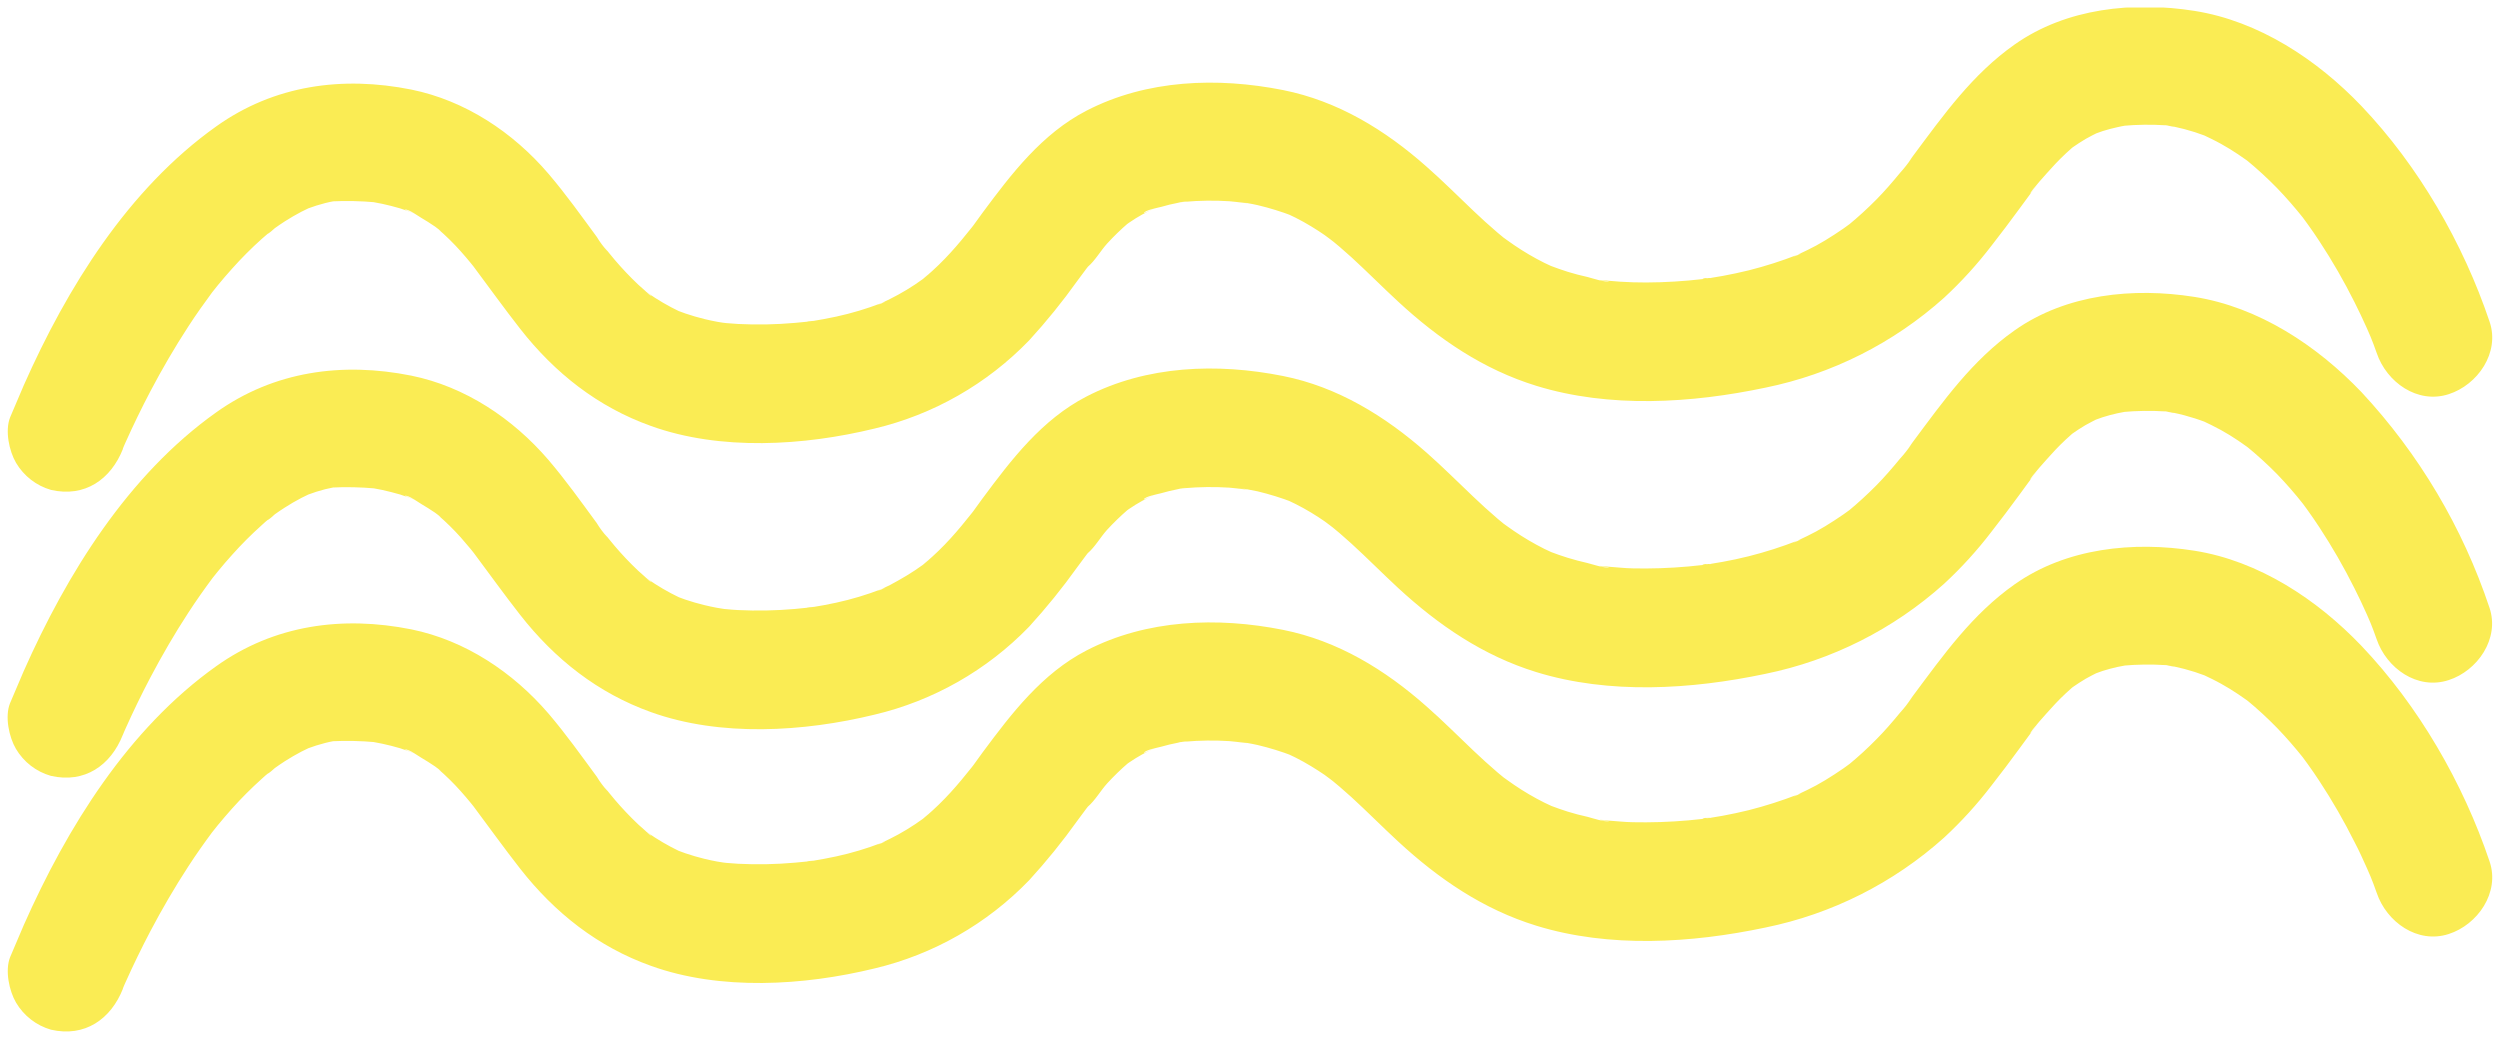
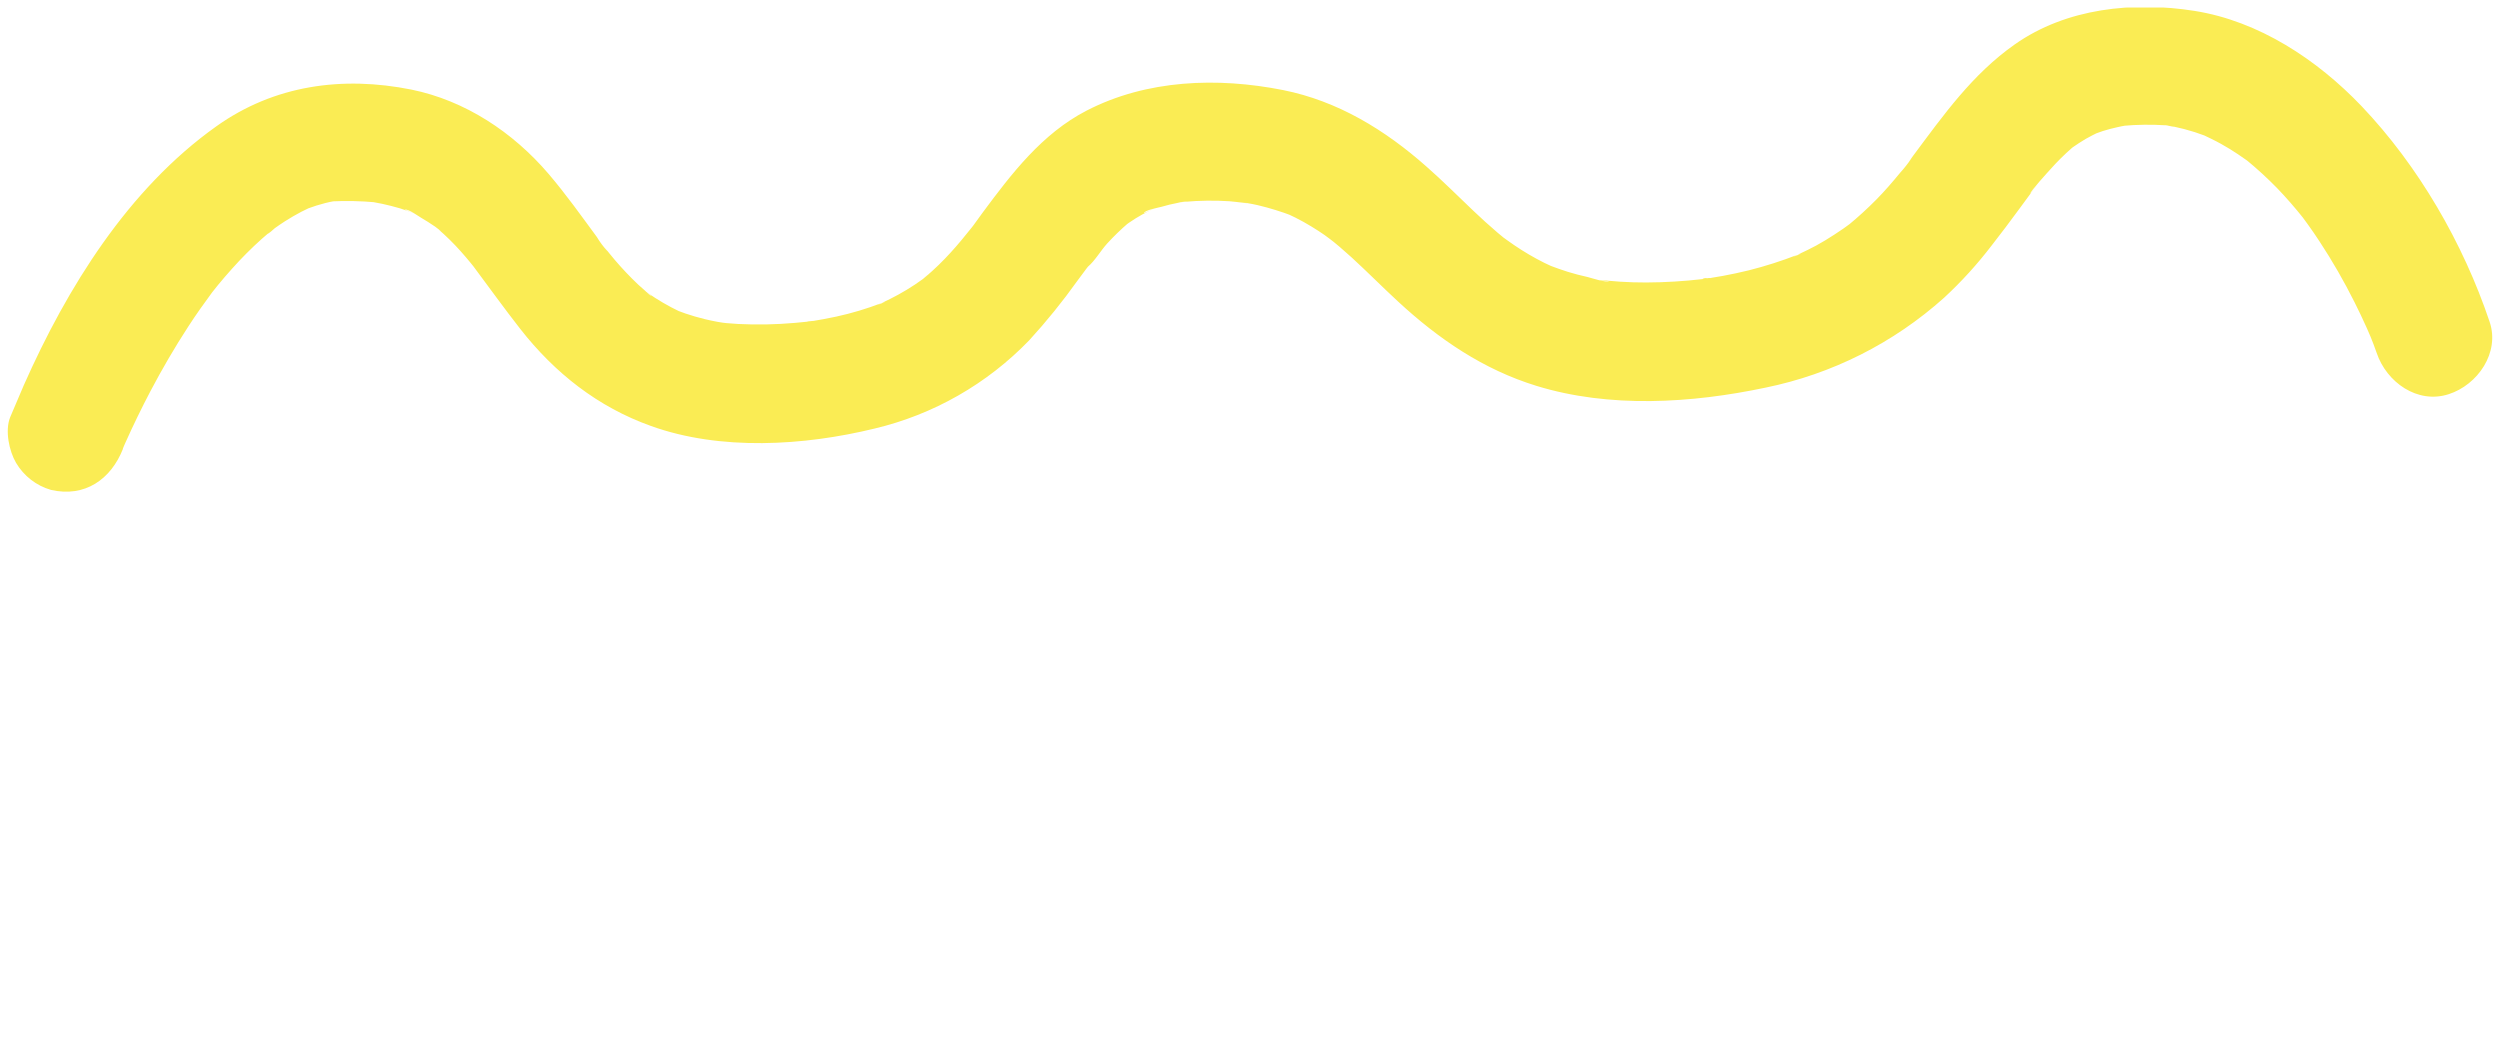
<svg xmlns="http://www.w3.org/2000/svg" width="166" height="69" viewBox="0 0 166 69" fill="none">
  <g clip-path="url(#clip0_1_4341)">
    <path d="M8.153 29.802C8.202 29.683 8.253 29.567 8.299 29.448C8.299 29.417 7.78 30.67 7.995 30.15C8.029 30.077 8.059 30.004 8.089 29.93L8.344 29.356C8.852 28.224 9.397 27.104 9.978 25.996C10.755 24.518 11.596 23.073 12.507 21.674C13.023 20.88 13.569 20.11 14.134 19.346C14.495 18.855 13.481 20.18 14.043 19.466C14.182 19.285 14.325 19.111 14.468 18.934C14.775 18.561 15.09 18.196 15.412 17.837C16.029 17.146 16.683 16.489 17.373 15.87C17.537 15.724 17.704 15.58 17.874 15.437L18.129 15.229C18.551 14.872 17.728 15.534 17.728 15.534C17.852 15.534 18.144 15.229 18.25 15.149C18.466 14.994 18.69 14.844 18.915 14.697C19.27 14.471 19.634 14.258 20.008 14.062C20.193 13.967 20.384 13.885 20.57 13.787C21.055 13.534 19.507 14.2 20.424 13.851C20.805 13.708 21.195 13.586 21.59 13.485C21.787 13.436 21.987 13.39 22.197 13.354C23.171 13.17 21.435 13.396 21.993 13.372C22.975 13.325 23.959 13.345 24.938 13.433C25.572 13.494 23.836 13.259 24.744 13.412C24.956 13.448 25.172 13.488 25.381 13.534C25.785 13.619 26.183 13.726 26.577 13.839C26.765 13.9 26.951 13.964 27.136 14.032L27.406 14.135C27.922 14.322 26.799 13.906 26.869 13.906C27.191 13.906 27.701 14.309 27.977 14.468C28.253 14.627 28.584 14.838 28.887 15.046C29.191 15.253 29.686 15.715 28.626 14.823C28.775 14.951 28.93 15.067 29.076 15.195C29.613 15.659 30.121 16.158 30.594 16.689C30.821 16.943 31.043 17.205 31.262 17.471C31.371 17.602 31.477 17.737 31.583 17.871L31.744 18.076C32.121 18.546 31.088 17.211 31.441 17.694C32.473 19.075 33.477 20.474 34.54 21.833C36.838 24.771 39.701 27.026 43.222 28.284C47.837 29.946 53.377 29.601 58.064 28.458C61.975 27.53 65.541 25.496 68.34 22.596C69.49 21.34 70.562 20.014 71.552 18.626L72.135 17.841L72.439 17.453L72.584 17.26C72.93 16.796 72.241 17.709 72.229 17.718C72.715 17.306 73.085 16.643 73.516 16.17C73.953 15.693 74.418 15.242 74.907 14.82C75.514 14.303 74.415 15.177 74.582 15.064C74.749 14.951 74.84 14.875 74.97 14.786C75.256 14.588 75.55 14.407 75.851 14.239C76 14.16 76.154 14.084 76.297 14.01C76.373 13.973 76.452 13.94 76.528 13.9C76.98 13.668 75.921 14.206 75.954 14.139C76.069 13.943 76.865 13.799 77.096 13.738C77.466 13.628 77.842 13.54 78.222 13.466C78.419 13.406 78.623 13.371 78.829 13.363C78.871 13.363 77.684 13.497 78.267 13.439L78.674 13.399C79.66 13.312 80.652 13.3 81.64 13.363C82.053 13.387 83.701 13.634 82.159 13.378C82.611 13.451 83.07 13.521 83.51 13.622C84.301 13.809 85.079 14.049 85.838 14.34C86.285 14.505 84.815 13.867 85.535 14.221L86.027 14.456C86.385 14.636 86.737 14.832 87.077 15.04C87.417 15.247 87.666 15.409 87.954 15.608C88.382 15.913 89.196 16.576 88.146 15.721C88.689 16.161 89.22 16.613 89.736 17.083C90.784 18.042 91.782 19.053 92.824 20.015C95.519 22.508 98.489 24.536 102.016 25.62C106.873 27.117 112.31 26.778 117.225 25.74C121.634 24.841 125.727 22.782 129.086 19.771C130.239 18.705 131.298 17.541 132.252 16.292C132.878 15.49 133.493 14.675 134.098 13.848L134.705 13.021L135.009 12.611L135.161 12.41C135.525 11.924 134.821 12.852 134.821 12.852C134.754 12.764 136.02 11.38 136.15 11.237C136.589 10.744 137.057 10.278 137.553 9.844C137.674 9.74 137.802 9.645 137.92 9.538C138.038 9.431 136.958 10.235 137.616 9.789C137.902 9.596 138.181 9.404 138.479 9.23C138.776 9.056 139.062 8.924 139.353 8.775C139.742 8.57 138.275 9.184 139.01 8.921C139.216 8.848 139.42 8.772 139.617 8.704C139.945 8.601 140.273 8.515 140.607 8.442C140.795 8.399 140.98 8.362 141.168 8.332C142.131 8.167 140.373 8.396 140.947 8.356C141.898 8.271 142.854 8.259 143.806 8.32C144.177 8.35 144.948 8.558 143.649 8.283C143.873 8.332 144.107 8.359 144.332 8.405C144.806 8.504 145.275 8.627 145.737 8.775C145.953 8.845 146.165 8.918 146.375 8.998L146.678 9.12C147.103 9.276 145.804 8.726 146.214 8.921C146.624 9.117 147.067 9.325 147.483 9.557C147.899 9.789 148.251 10.006 148.618 10.253C148.803 10.375 148.985 10.504 149.165 10.632L149.435 10.83C149.987 11.231 148.648 10.189 149.171 10.629C149.875 11.208 150.548 11.825 151.186 12.477C151.812 13.124 152.401 13.806 152.962 14.511C153.524 15.217 152.489 13.873 152.844 14.358C152.968 14.53 153.096 14.697 153.22 14.872C153.494 15.25 153.761 15.638 154.016 16.029C154.868 17.326 155.643 18.672 156.338 20.061C156.63 20.642 156.907 21.226 157.17 21.814C157.273 22.05 157.373 22.285 157.473 22.517C157.677 22.988 157.006 21.384 157.246 21.976L157.376 22.282C157.528 22.664 157.68 23.049 157.813 23.439C158.466 25.373 160.515 26.848 162.595 26.173C164.504 25.562 166.01 23.424 165.309 21.363C163.551 16.142 160.588 11.02 156.809 7.049C153.858 3.958 149.984 1.398 145.713 0.723C141.666 0.085 137.213 0.531 133.779 2.95C130.968 4.926 129.056 7.629 127.022 10.357L126.718 10.782L126.56 10.992C126.241 11.417 126.958 10.461 126.921 10.519C126.691 10.854 126.439 11.174 126.166 11.475C125.662 12.086 125.139 12.697 124.587 13.253C124 13.847 123.383 14.411 122.738 14.942C122.089 15.486 123.318 14.523 122.92 14.801C122.747 14.924 122.583 15.049 122.41 15.171C122.006 15.45 121.601 15.713 121.196 15.959C120.791 16.205 120.393 16.422 120 16.61C119.787 16.713 119.575 16.817 119.359 16.915C120.106 16.634 118.494 17.312 119.359 16.915C118.305 17.326 117.226 17.671 116.129 17.948C115.555 18.088 114.977 18.212 114.396 18.32C114.05 18.384 113.704 18.439 113.358 18.494C113.054 18.54 112.751 18.458 113.661 18.454C113.458 18.468 113.255 18.494 113.054 18.531C111.809 18.676 110.556 18.752 109.302 18.757C108.728 18.757 108.157 18.742 107.587 18.705C107.335 18.69 107.08 18.668 106.828 18.644L106.46 18.604C105.738 18.531 106.8 18.702 106.864 18.662C106.655 18.791 105.65 18.451 105.425 18.396C104.979 18.299 104.536 18.183 104.099 18.048C103.71 17.926 103.328 17.789 102.945 17.645C102.147 17.34 103.722 18.009 103.194 17.758C102.978 17.654 102.76 17.556 102.544 17.453C101.848 17.105 101.175 16.71 100.532 16.271C100.228 16.069 99.958 15.858 99.672 15.66C99.299 15.391 100.553 16.374 99.943 15.867L99.442 15.452C98.889 14.982 98.352 14.49 97.824 13.989C96.795 13.014 95.796 12.006 94.73 11.072C91.974 8.628 88.829 6.704 85.192 5.98C80.848 5.118 76.145 5.277 72.138 7.351C69.193 8.879 67.181 11.512 65.244 14.123C65.037 14.401 64.831 14.682 64.637 14.96L64.333 15.354C63.938 15.883 65.022 14.477 64.521 15.11C64.069 15.678 63.611 16.237 63.122 16.771C62.612 17.333 62.067 17.861 61.492 18.354C61.352 18.473 61.188 18.586 61.064 18.705C62.09 17.819 61.571 18.317 61.288 18.522C60.933 18.781 60.566 19.026 60.189 19.252C59.813 19.478 59.476 19.664 59.108 19.847C58.917 19.945 58.723 20.037 58.529 20.125C59.412 19.78 57.685 20.51 58.529 20.125C57.552 20.501 56.548 20.801 55.526 21.023C54.986 21.142 54.44 21.237 53.893 21.329C53.632 21.372 53.186 21.369 54.276 21.283C54.13 21.283 53.972 21.32 53.829 21.338C53.483 21.378 53.137 21.411 52.788 21.439C51.532 21.55 50.271 21.575 49.012 21.512C48.751 21.497 48.489 21.479 48.228 21.454C48.071 21.439 47.096 21.317 47.904 21.427C48.711 21.537 47.776 21.396 47.621 21.366C47.336 21.314 47.056 21.253 46.777 21.185C46.352 21.081 45.933 20.959 45.52 20.819C45.326 20.752 45.132 20.675 44.934 20.605C44.252 20.355 45.885 21.06 45.102 20.672C44.372 20.323 43.672 19.915 43.01 19.45C42.937 19.398 42.864 19.34 42.788 19.288C42.354 18.983 43.313 19.67 43.253 19.649C43.116 19.606 42.949 19.398 42.834 19.304C42.53 19.044 42.227 18.769 41.953 18.485C41.425 17.956 40.926 17.4 40.457 16.817C40.346 16.681 40.236 16.543 40.129 16.405L39.965 16.2C39.64 15.788 40.387 16.726 40.335 16.68C40.069 16.391 39.833 16.074 39.631 15.736C38.59 14.322 37.567 12.883 36.425 11.545C34.063 8.781 30.894 6.679 27.318 5.949C22.746 5.033 18.211 5.644 14.358 8.393C8.511 12.553 4.462 19.084 1.581 25.578C1.277 26.283 0.974 26.992 0.67 27.716C0.324 28.602 0.606 29.946 1.065 30.731C1.582 31.607 2.413 32.251 3.387 32.53C5.627 33.043 7.364 31.84 8.168 29.796L8.153 29.802Z" fill="#FAEC54" />
-     <path d="M8.153 48.807C8.202 48.688 8.253 48.569 8.299 48.45C8.299 48.423 7.78 49.672 7.995 49.156L8.089 48.933L8.345 48.358C8.853 47.224 9.397 46.104 9.978 44.998C10.755 43.523 11.596 42.075 12.507 40.679C13.023 39.885 13.569 39.112 14.134 38.352C14.495 37.86 13.481 39.183 14.043 38.468C14.182 38.291 14.325 38.114 14.468 37.939C14.775 37.563 15.09 37.196 15.412 36.84C16.029 36.149 16.683 35.493 17.373 34.876C17.537 34.726 17.704 34.57 17.874 34.442L18.129 34.231C18.551 33.874 17.728 34.537 17.728 34.537C17.852 34.537 18.144 34.231 18.25 34.149C18.466 33.993 18.69 33.843 18.915 33.7C19.27 33.471 19.634 33.26 20.008 33.064C20.193 32.967 20.384 32.884 20.57 32.789C21.055 32.533 19.507 33.202 20.424 32.854C20.805 32.709 21.195 32.586 21.59 32.484C21.787 32.435 21.987 32.392 22.197 32.353C23.171 32.169 21.435 32.398 21.993 32.374C22.975 32.326 23.959 32.346 24.938 32.435C25.573 32.493 23.836 32.258 24.744 32.411C24.956 32.447 25.172 32.487 25.381 32.533C25.785 32.621 26.183 32.725 26.577 32.838C26.765 32.896 26.951 32.961 27.136 33.031L27.406 33.135C27.922 33.318 26.799 32.903 26.869 32.906C27.191 32.906 27.701 33.306 27.977 33.468C28.253 33.63 28.584 33.837 28.887 34.042C29.191 34.246 29.686 34.714 28.627 33.822C28.775 33.947 28.93 34.066 29.076 34.195C29.614 34.657 30.121 35.156 30.594 35.685C30.821 35.942 31.043 36.201 31.262 36.467L31.583 36.87L31.744 37.072C32.121 37.545 31.088 36.208 31.441 36.69C32.473 38.071 33.478 39.473 34.54 40.829C36.838 43.767 39.701 46.022 43.222 47.283C47.837 48.945 53.377 48.597 58.064 47.454C61.969 46.531 65.532 44.505 68.331 41.614C69.48 40.356 70.553 39.03 71.543 37.643L72.126 36.858L72.43 36.47L72.575 36.278C72.921 35.81 72.232 36.727 72.22 36.736C72.706 36.324 73.076 35.661 73.507 35.184C73.944 34.708 74.409 34.259 74.898 33.837C75.505 33.321 74.406 34.195 74.573 34.078C74.74 33.962 74.831 33.892 74.961 33.8C75.247 33.605 75.541 33.422 75.842 33.257C75.99 33.174 76.145 33.098 76.288 33.025C76.364 32.988 76.443 32.954 76.519 32.915C76.971 32.686 75.912 33.22 75.945 33.156C76.06 32.958 76.856 32.817 77.086 32.753C77.457 32.646 77.833 32.554 78.213 32.481C78.41 32.423 78.614 32.389 78.82 32.377C78.862 32.377 77.675 32.511 78.258 32.456L78.665 32.414C79.651 32.329 80.643 32.318 81.631 32.38C82.044 32.405 83.692 32.649 82.15 32.38C82.602 32.456 83.061 32.527 83.501 32.624C84.292 32.814 85.07 33.055 85.829 33.345C86.276 33.507 84.806 32.872 85.526 33.226C85.69 33.303 85.857 33.379 86.018 33.462C86.376 33.642 86.728 33.834 87.068 34.042C87.408 34.249 87.657 34.411 87.945 34.61C88.373 34.915 89.187 35.578 88.137 34.726C88.68 35.166 89.211 35.615 89.727 36.088C90.775 37.044 91.773 38.056 92.815 39.021C95.51 41.51 98.48 43.538 102.007 44.626C106.864 46.123 112.301 45.78 117.216 44.745C121.625 43.846 125.718 41.785 129.077 38.773C130.23 37.708 131.29 36.544 132.243 35.294C132.869 34.494 133.482 33.681 134.089 32.851L134.696 32.02L135 31.613L135.152 31.412C135.516 30.926 134.812 31.855 134.812 31.852C134.745 31.766 136.011 30.383 136.141 30.239C136.579 29.745 137.047 29.28 137.544 28.846C137.665 28.742 137.793 28.645 137.911 28.541C138.029 28.437 136.949 29.234 137.607 28.791C137.893 28.596 138.172 28.403 138.47 28.232C138.767 28.061 139.053 27.927 139.344 27.774C139.733 27.569 138.266 28.186 139.001 27.924C139.207 27.847 139.411 27.771 139.608 27.707C139.936 27.603 140.264 27.514 140.598 27.441C140.786 27.401 140.971 27.365 141.159 27.331C142.122 27.166 140.364 27.398 140.938 27.358C141.889 27.272 142.845 27.259 143.797 27.319C144.168 27.352 144.939 27.557 143.64 27.285C143.864 27.331 144.098 27.358 144.323 27.407C144.798 27.504 145.267 27.628 145.728 27.777C145.944 27.844 146.156 27.921 146.366 27.997C146.472 28.037 146.575 28.082 146.669 28.119C147.094 28.278 145.795 27.728 146.205 27.921C146.615 28.113 147.058 28.327 147.474 28.556C147.89 28.785 148.242 29.008 148.609 29.252C148.794 29.378 148.976 29.503 149.156 29.634L149.426 29.833C149.978 30.233 148.639 29.191 149.162 29.628C149.865 30.203 150.538 30.814 151.177 31.461C151.803 32.109 152.396 32.789 152.953 33.498C153.503 34.191 152.48 32.86 152.835 33.342L153.211 33.855C153.485 34.237 153.752 34.622 154.007 35.013C154.858 36.312 155.634 37.659 156.329 39.048C156.62 39.624 156.898 40.209 157.161 40.801C157.264 41.034 157.364 41.269 157.464 41.504C157.668 41.971 156.997 40.368 157.237 40.963C157.279 41.067 157.325 41.174 157.367 41.269C157.519 41.654 157.671 42.039 157.804 42.43C158.457 44.363 160.506 45.838 162.586 45.16C164.495 44.549 166.001 42.411 165.3 40.349C163.52 35.02 160.621 30.138 156.8 26.036C153.849 22.945 149.975 20.388 145.704 19.713C141.657 19.075 137.204 19.517 133.77 21.937C130.959 23.916 129.047 26.619 127.013 29.347L126.709 29.768C126.657 29.839 126.603 29.909 126.551 29.982C126.232 30.404 126.949 29.448 126.912 29.509C126.683 29.844 126.43 30.162 126.157 30.462C125.653 31.073 125.13 31.684 124.578 32.24C123.99 32.834 123.373 33.399 122.729 33.932C122.08 34.472 123.309 33.51 122.911 33.791C122.738 33.91 122.574 34.039 122.401 34.158C121.997 34.437 121.592 34.7 121.187 34.946C120.782 35.192 120.384 35.409 119.991 35.597C119.778 35.703 119.566 35.804 119.35 35.902C120.097 35.621 118.485 36.299 119.35 35.902C118.296 36.313 117.217 36.658 116.12 36.934C115.547 37.078 114.97 37.2 114.387 37.307C114.041 37.371 113.695 37.426 113.349 37.481C113.045 37.527 112.742 37.445 113.652 37.445C113.449 37.459 113.246 37.483 113.045 37.518C111.8 37.664 110.547 37.741 109.293 37.747C108.719 37.747 108.148 37.747 107.578 37.692C107.326 37.677 107.071 37.655 106.819 37.631L106.451 37.591C105.729 37.518 106.791 37.689 106.855 37.652C106.646 37.781 105.641 37.438 105.416 37.387C104.97 37.286 104.527 37.17 104.09 37.035C103.701 36.916 103.318 36.779 102.936 36.635C102.138 36.33 103.713 36.996 103.185 36.745C102.969 36.641 102.751 36.547 102.535 36.44C101.839 36.09 101.166 35.694 100.523 35.255C100.219 35.056 99.949 34.842 99.663 34.644C99.29 34.375 100.544 35.355 99.934 34.851L99.433 34.436C98.88 33.965 98.343 33.471 97.815 32.97C96.785 31.995 95.787 30.99 94.721 30.053C91.965 27.627 88.82 25.688 85.183 24.964C80.839 24.099 76.136 24.258 72.129 26.335C69.184 27.863 67.172 30.492 65.235 33.104C65.028 33.382 64.822 33.663 64.628 33.941L64.324 34.338C63.929 34.867 65.013 33.458 64.512 34.091C64.06 34.659 63.602 35.221 63.113 35.755C62.603 36.316 62.059 36.844 61.483 37.335C61.343 37.457 61.179 37.567 61.055 37.689C62.081 36.8 61.562 37.301 61.279 37.506C60.924 37.762 60.557 38.007 60.18 38.233C59.804 38.459 59.467 38.645 59.099 38.844C58.908 38.938 58.714 39.033 58.52 39.121C59.403 38.773 57.676 39.506 58.52 39.121C57.543 39.497 56.539 39.797 55.517 40.02C54.977 40.139 54.431 40.236 53.884 40.325C53.623 40.368 53.177 40.362 54.267 40.276C54.121 40.276 53.963 40.316 53.82 40.331C53.474 40.371 53.128 40.404 52.779 40.435C51.523 40.545 50.262 40.569 49.002 40.508C48.742 40.493 48.48 40.475 48.219 40.447C48.062 40.447 47.087 40.313 47.895 40.42C48.702 40.527 47.767 40.389 47.612 40.359C47.327 40.307 47.047 40.246 46.768 40.178C46.343 40.075 45.924 39.955 45.511 39.815C45.317 39.748 45.123 39.671 44.925 39.601C44.242 39.351 45.876 40.056 45.093 39.665C44.364 39.316 43.664 38.907 43.001 38.443C42.928 38.388 42.855 38.334 42.779 38.282C42.345 37.976 43.304 38.66 43.244 38.642C43.107 38.599 42.94 38.388 42.825 38.297C42.521 38.034 42.218 37.762 41.944 37.478C41.416 36.949 40.917 36.391 40.448 35.807C40.335 35.673 40.226 35.535 40.12 35.398L39.956 35.19C39.631 34.778 40.378 35.719 40.326 35.67C40.06 35.381 39.825 35.066 39.622 34.729C38.581 33.312 37.558 31.873 36.416 30.538C34.054 27.789 30.885 25.669 27.309 24.942C22.737 24.026 18.202 24.637 14.349 27.386C8.502 31.546 4.453 38.077 1.572 44.568C1.268 45.273 0.965 45.985 0.661 46.706C0.315 47.589 0.597 48.936 1.056 49.721C1.572 50.597 2.404 51.24 3.378 51.517C5.618 52.03 7.355 50.827 8.159 48.786L8.153 48.807Z" fill="#FAEC54" />
-     <path d="M8.153 65.65C8.202 65.531 8.253 65.415 8.299 65.296C8.299 65.265 7.78 66.518 7.995 65.998C8.029 65.925 8.059 65.852 8.089 65.775L8.344 65.204C8.852 64.072 9.397 62.952 9.978 61.844C10.755 60.369 11.596 58.924 12.507 57.525C13.023 56.731 13.569 55.958 14.134 55.197C14.495 54.706 13.481 56.031 14.043 55.317C14.182 55.136 14.325 54.959 14.468 54.785C14.775 54.413 15.09 54.046 15.412 53.685C16.029 52.995 16.684 52.34 17.373 51.721C17.537 51.575 17.704 51.416 17.874 51.288C17.959 51.217 18.044 51.15 18.129 51.077C18.551 50.723 17.728 51.382 17.728 51.382C17.852 51.382 18.144 51.077 18.25 50.998C18.466 50.842 18.69 50.692 18.915 50.545C19.27 50.319 19.634 50.106 20.008 49.91C20.193 49.815 20.384 49.73 20.57 49.635C21.055 49.382 19.507 50.047 20.424 49.699C20.805 49.556 21.195 49.434 21.59 49.333C21.787 49.281 21.987 49.238 22.197 49.201C23.171 49.015 21.435 49.244 21.993 49.22C22.975 49.173 23.959 49.193 24.938 49.281C25.572 49.342 23.836 49.107 24.744 49.26C24.956 49.296 25.172 49.336 25.381 49.382C25.785 49.467 26.183 49.571 26.577 49.687C26.765 49.748 26.951 49.812 27.136 49.88L27.406 49.983C27.922 50.17 26.799 49.751 26.869 49.754C27.191 49.754 27.701 50.157 27.977 50.316C28.253 50.475 28.584 50.686 28.887 50.891C29.191 51.095 29.686 51.563 28.626 50.671C28.775 50.796 28.93 50.915 29.076 51.043C29.613 51.507 30.121 52.006 30.594 52.537C30.821 52.791 31.043 53.053 31.262 53.319C31.371 53.45 31.477 53.585 31.583 53.719L31.744 53.924C32.121 54.394 31.088 53.059 31.441 53.542C32.473 54.923 33.477 56.322 34.54 57.681C36.838 60.616 39.701 62.873 43.222 64.132C47.837 65.794 53.377 65.448 58.064 64.306C61.975 63.378 65.541 61.344 68.34 58.444C69.489 57.187 70.562 55.861 71.552 54.474L72.135 53.688L72.439 53.301L72.584 53.108C72.93 52.644 72.241 53.557 72.229 53.566C72.715 53.154 73.085 52.491 73.516 52.018C73.953 51.541 74.418 51.09 74.907 50.668C75.514 50.151 74.415 51.025 74.582 50.912C74.749 50.799 74.84 50.723 74.97 50.631C75.256 50.435 75.55 50.255 75.851 50.087C76 50.008 76.154 49.931 76.297 49.858C76.373 49.819 76.452 49.785 76.528 49.748C76.98 49.516 75.921 50.054 75.954 49.986C76.069 49.791 76.865 49.647 77.096 49.583C77.466 49.476 77.842 49.388 78.222 49.315C78.419 49.254 78.623 49.219 78.829 49.211C78.871 49.211 77.684 49.342 78.267 49.287L78.674 49.247C79.66 49.16 80.652 49.148 81.64 49.211C82.053 49.235 83.701 49.483 82.159 49.226C82.611 49.299 83.07 49.369 83.51 49.47C84.301 49.657 85.079 49.897 85.838 50.188C86.285 50.35 84.815 49.715 85.535 50.069L86.027 50.304C86.385 50.484 86.737 50.68 87.077 50.888C87.417 51.095 87.666 51.257 87.954 51.453C88.382 51.758 89.196 52.421 88.146 51.569C88.689 52.009 89.22 52.461 89.736 52.931C90.784 53.89 91.782 54.901 92.824 55.863C95.519 58.356 98.489 60.384 102.016 61.468C106.873 62.965 112.31 62.626 117.225 61.588C121.634 60.689 125.727 58.63 129.086 55.619C130.239 54.552 131.299 53.387 132.252 52.137C132.878 51.337 133.493 50.522 134.098 49.693L134.705 48.865L135.009 48.456L135.161 48.255C135.525 47.769 134.821 48.697 134.821 48.697C134.754 48.609 136.02 47.225 136.15 47.082C136.588 46.588 137.056 46.123 137.553 45.689C137.674 45.585 137.802 45.49 137.92 45.383C138.038 45.276 136.958 46.08 137.616 45.634C137.902 45.441 138.181 45.249 138.479 45.075C138.776 44.901 139.062 44.769 139.353 44.62C139.742 44.415 138.275 45.029 139.01 44.766C139.216 44.693 139.42 44.617 139.617 44.549C139.945 44.446 140.273 44.357 140.607 44.284C140.795 44.244 140.98 44.207 141.168 44.177C142.131 44.012 140.373 44.241 140.947 44.201C141.898 44.116 142.854 44.103 143.806 44.164C144.177 44.195 144.948 44.403 143.649 44.128C143.873 44.177 144.107 44.204 144.332 44.25C144.806 44.348 145.275 44.472 145.737 44.62C145.953 44.69 146.165 44.763 146.375 44.843L146.678 44.965C147.103 45.121 145.804 44.571 146.214 44.766C146.624 44.962 147.067 45.169 147.483 45.402C147.899 45.634 148.251 45.851 148.618 46.098C148.803 46.22 148.985 46.349 149.165 46.477L149.435 46.675C149.987 47.075 148.648 46.034 149.171 46.471C149.875 47.05 150.548 47.668 151.186 48.322C151.812 48.969 152.401 49.651 152.962 50.356C153.524 51.062 152.489 49.718 152.844 50.203C152.968 50.374 153.096 50.542 153.22 50.717C153.494 51.095 153.761 51.483 154.016 51.874C154.868 53.171 155.643 54.517 156.338 55.906C156.642 56.483 156.906 57.07 157.17 57.659C157.273 57.895 157.373 58.13 157.473 58.362C157.677 58.829 157.006 57.229 157.246 57.821L157.376 58.127C157.528 58.509 157.68 58.894 157.813 59.285C158.466 61.218 160.515 62.693 162.595 62.018C164.504 61.407 166.01 59.269 165.309 57.204C163.551 51.987 160.588 46.865 156.809 42.894C153.858 39.803 149.984 37.243 145.713 36.568C141.666 35.929 137.213 36.376 133.779 38.795C130.968 40.771 129.056 43.474 127.022 46.202L126.718 46.627L126.56 46.837C126.241 47.262 126.958 46.306 126.921 46.364C126.691 46.699 126.439 47.019 126.166 47.32C125.662 47.931 125.139 48.542 124.587 49.094C124.001 49.691 123.384 50.256 122.738 50.787C122.089 51.327 123.318 50.368 122.92 50.646C122.747 50.768 122.583 50.894 122.41 51.016C122.006 51.295 121.601 51.557 121.196 51.804C120.791 52.05 120.393 52.267 120 52.455C119.787 52.558 119.575 52.662 119.359 52.76C120.106 52.476 118.494 53.157 119.359 52.76C118.304 53.168 117.225 53.513 116.129 53.792C115.555 53.933 114.977 54.057 114.396 54.165C114.05 54.229 113.704 54.284 113.358 54.339C113.054 54.385 112.751 54.303 113.661 54.3C113.458 54.313 113.255 54.339 113.054 54.376C111.809 54.521 110.556 54.597 109.302 54.602C108.728 54.602 108.157 54.602 107.587 54.55C107.335 54.535 107.08 54.513 106.828 54.489L106.46 54.449C105.738 54.376 106.8 54.547 106.864 54.507C106.655 54.636 105.65 54.296 105.425 54.241C104.979 54.144 104.536 54.028 104.099 53.893C103.71 53.771 103.328 53.634 102.945 53.49C102.147 53.185 103.722 53.853 103.194 53.6C102.978 53.499 102.76 53.401 102.544 53.294C101.848 52.946 101.175 52.551 100.532 52.112C100.228 51.911 99.958 51.697 99.672 51.502C99.299 51.233 100.553 52.213 99.943 51.709L99.442 51.294C98.889 50.823 98.352 50.332 97.824 49.831C96.795 48.856 95.796 47.848 94.73 46.914C91.974 44.47 88.829 42.546 85.192 41.822C80.848 40.957 76.145 41.119 72.138 43.193C69.193 44.72 67.181 47.353 65.244 49.962L64.637 50.802L64.333 51.196C63.938 51.724 65.022 50.316 64.521 50.952C64.069 51.52 63.611 52.079 63.122 52.613C62.612 53.174 62.067 53.703 61.492 54.196C61.352 54.315 61.188 54.428 61.064 54.547C62.09 53.661 61.571 54.159 61.288 54.364C60.933 54.623 60.566 54.864 60.189 55.094C59.813 55.323 59.476 55.506 59.108 55.689C58.917 55.787 58.723 55.879 58.529 55.967C59.412 55.622 57.685 56.352 58.529 55.967C57.552 56.343 56.548 56.643 55.526 56.865C54.986 56.984 54.44 57.079 53.893 57.171C53.632 57.214 53.186 57.21 54.276 57.125C54.13 57.125 53.972 57.162 53.829 57.18C53.483 57.22 53.137 57.253 52.788 57.281C51.532 57.392 50.271 57.417 49.012 57.354C48.751 57.339 48.489 57.32 48.228 57.296C48.071 57.281 47.096 57.158 47.904 57.265C48.711 57.372 47.776 57.235 47.621 57.207C47.336 57.155 47.056 57.094 46.777 57.027C46.352 56.923 45.933 56.801 45.52 56.661C45.326 56.593 45.132 56.517 44.934 56.447C44.252 56.196 45.885 56.902 45.102 56.514C44.373 56.164 43.673 55.756 43.01 55.292C42.937 55.24 42.864 55.182 42.788 55.13C42.354 54.825 43.313 55.512 43.253 55.491C43.116 55.448 42.949 55.24 42.834 55.146C42.53 54.886 42.227 54.611 41.953 54.327C41.425 53.798 40.926 53.242 40.457 52.659C40.346 52.521 40.236 52.383 40.129 52.247L39.965 52.042C39.64 51.63 40.387 52.568 40.335 52.522C40.069 52.233 39.833 51.916 39.631 51.578C38.59 50.164 37.567 48.725 36.425 47.387C34.063 44.638 30.894 42.521 27.318 41.791C22.746 40.875 18.211 41.486 14.358 44.235C8.511 48.395 4.462 54.926 1.581 61.42C1.277 62.125 0.974 62.834 0.67 63.558C0.324 64.444 0.606 65.788 1.065 66.573C1.582 67.449 2.413 68.093 3.387 68.372C5.627 68.885 7.364 67.681 8.168 65.638L8.153 65.65Z" fill="#FAEC54" />
  </g>
  <defs>
    <clipPath id="clip0_1_4341">
      <rect width="165" height="68" fill="white" transform="translate(0.5 0.5)" />
    </clipPath>
  </defs>
</svg>